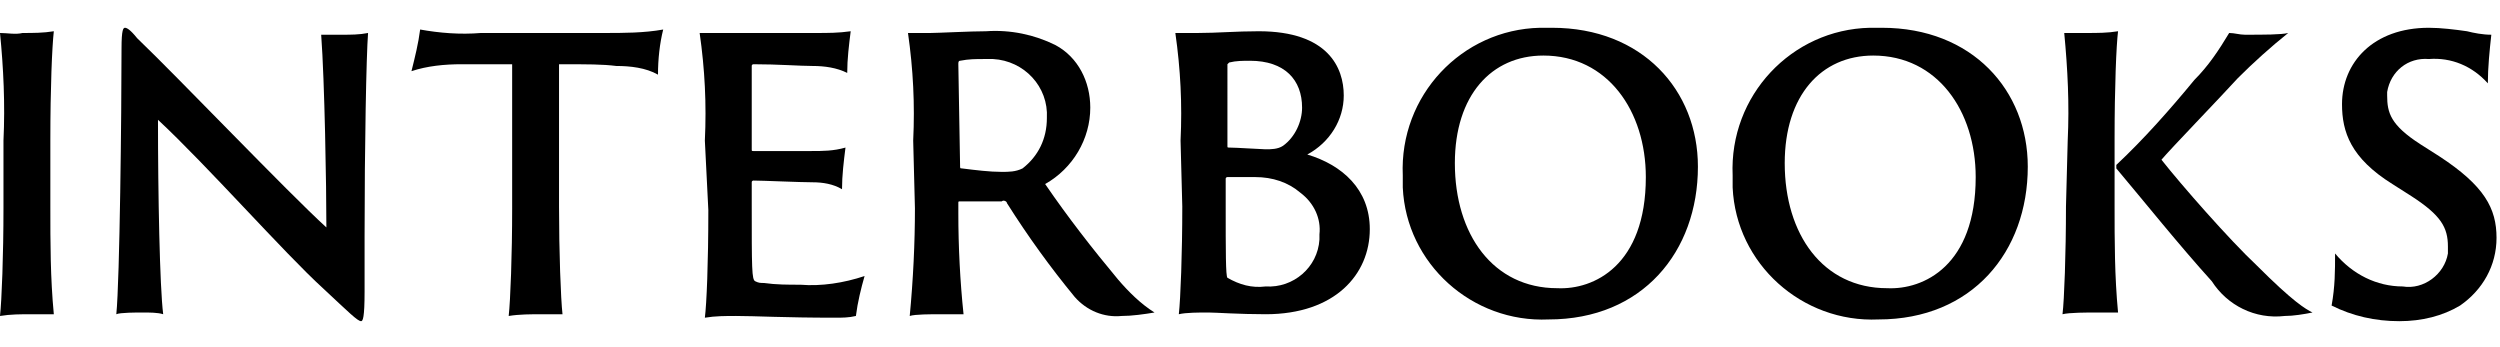
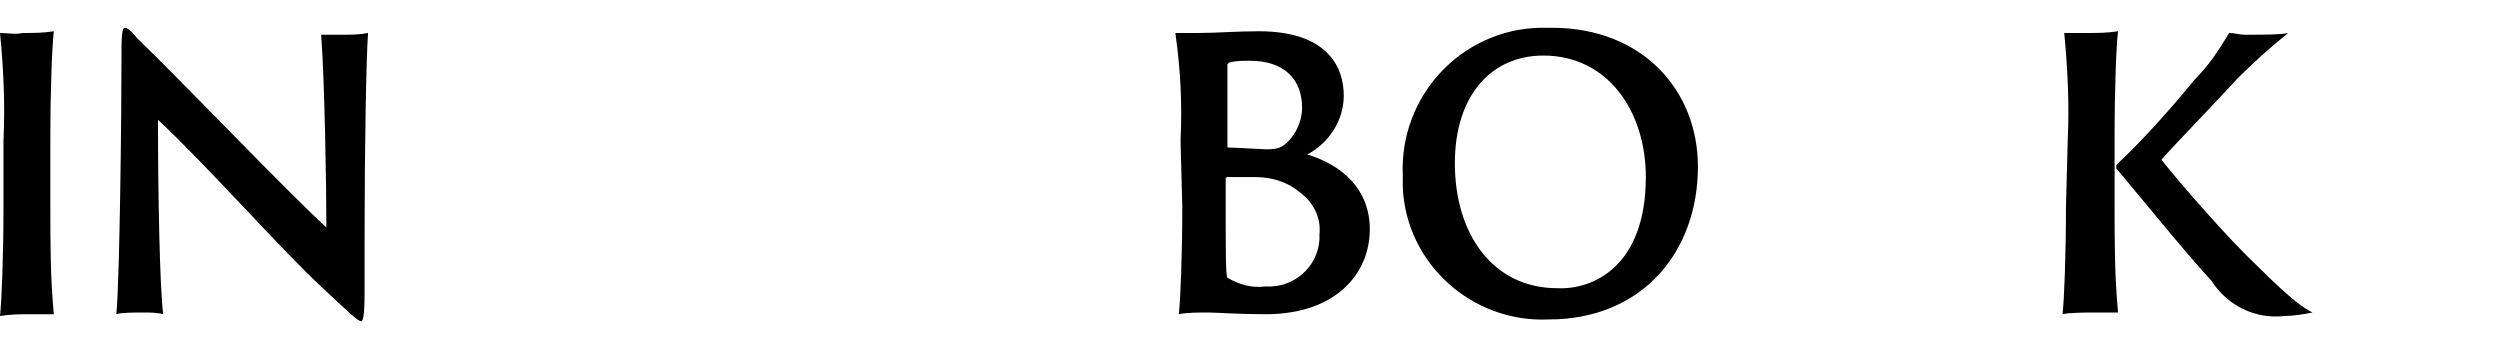
<svg xmlns="http://www.w3.org/2000/svg" version="1.1" id="レイヤー_1" x="0px" y="0px" width="144px" height="20px" viewBox="0 0 144 20" style="enable-background:new 0 0 144 20;" xml:space="preserve">
  <path id="パス_1089" d="M0.2,8.1C0.3,6,0.2,3.9,0,1.9c0.4,0,0.9,0.1,1.3,0c0.6,0,1.2,0,1.8-0.1C3,2.7,2.9,5,2.9,8.1v3.8  c0,2.1,0,4.1,0.2,6.2c-0.2,0-0.8,0-1.3,0c-0.6,0-1.2,0-1.8,0.1c0.1-0.9,0.2-3.5,0.2-6.2L0.2,8.1L0.2,8.1z" />
  <path id="パス_1090" d="M8.2,18c-0.3,0-1.3,0-1.5,0.1C6.9,16.1,7,6.5,7,2.8c0-1.1,0.1-1.2,0.2-1.2s0.3,0.1,0.7,0.6  c2.4,2.3,8.7,8.9,10.9,10.9c0-2.4-0.1-8.4-0.3-11.1c0.2,0,0.8,0,1.2,0c0.5,0,1,0,1.5-0.1C21.1,3.2,21,8.4,21,13.6v3.2  c0,1.5-0.1,1.7-0.2,1.7c-0.2,0-0.7-0.5-2.2-1.9c-2.2-2-6.7-7.1-9.5-9.7c0,4.3,0.1,9.6,0.3,11.2C9.1,18,8.6,18,8.2,18L8.2,18z" />
-   <path id="パス_1091" d="M24.2,1.7c1.1,0.2,2.3,0.3,3.5,0.2h7.1c1.1,0,2.3,0,3.4-0.2c-0.2,0.8-0.3,1.7-0.3,2.6  c-0.7-0.4-1.6-0.5-2.4-0.5c-0.8-0.1-1.6-0.1-3.3-0.1v8.2c0,2.6,0.1,5.3,0.2,6.2c-0.3,0-0.7,0-1.2,0c-0.6,0-1.3,0-1.9,0.1  c0.1-0.9,0.2-3.5,0.2-6.2V3.7c-0.9,0-1.5,0-2.9,0c-1,0-2,0.1-2.9,0.4C23.9,3.3,24.1,2.5,24.2,1.7z" />
-   <path id="パス_1092" d="M40.6,8.1c0.1-2.1,0-4.1-0.3-6.2c0.4,0,1.1,0,1.7,0h5c0.7,0,1.3,0,2-0.1c-0.1,0.8-0.2,1.6-0.2,2.4  c-0.6-0.3-1.3-0.4-2-0.4s-2-0.1-3.4-0.1c0,0-0.1,0-0.1,0.1v4.8c0,0.1,0,0.1,0.1,0.1c0.4,0,2.6,0,3.3,0s1.3,0,2-0.2  c-0.1,0.8-0.2,1.6-0.2,2.4c-0.5-0.3-1.1-0.4-1.7-0.4c-0.7,0-2.9-0.1-3.4-0.1c0,0-0.1,0-0.1,0.1v1.2c0,3.8,0,4.4,0.2,4.5  c0.2,0.1,0.3,0.1,0.5,0.1c0.7,0.1,1.4,0.1,2.1,0.1c1.2,0.1,2.5-0.1,3.7-0.5c-0.2,0.7-0.4,1.5-0.5,2.3c-0.4,0.1-0.8,0.1-1.2,0.1  c-2.9,0-4.6-0.1-5.7-0.1c-0.6,0-1.2,0-1.8,0.1c0.1-0.8,0.2-3.1,0.2-6.2L40.6,8.1L40.6,8.1z" />
-   <path id="パス_1093" d="M52.6,8.1c0.1-2.1,0-4.1-0.3-6.2c0.5,0,0.9,0,1.3,0c0.4,0,2.3-0.1,3.2-0.1c1.4-0.1,2.8,0.2,4,0.8  c1.3,0.7,2,2.1,2,3.6c0,1.8-1,3.5-2.6,4.4c1.3,1.9,2.7,3.7,4.2,5.5c0.6,0.7,1.3,1.4,2.1,1.9c-0.6,0.1-1.3,0.2-1.9,0.2  c-1,0.1-2-0.3-2.7-1.1c-1.4-1.7-2.7-3.5-3.9-5.4c0-0.1-0.2-0.2-0.3-0.1c-0.5,0-1.7,0-2.4,0c-0.1,0-0.1,0-0.1,0.1v0.6  c0,1.9,0.1,3.9,0.3,5.8c-0.3,0-0.8,0-1.3,0c-0.6,0-1.5,0-1.8,0.1c0.2-2.1,0.3-4.2,0.3-6.2L52.6,8.1L52.6,8.1z M55.3,9.5  c0,0.2,0,0.2,0.1,0.2c0.8,0.1,1.6,0.2,2.3,0.2c0.4,0,0.8,0,1.2-0.2C59.8,9,60.3,8,60.3,6.8C60.4,5,59,3.5,57.2,3.4  c-0.2,0-0.3,0-0.5,0c-0.5,0-0.9,0-1.4,0.1c-0.1,0-0.1,0.1-0.1,0.2L55.3,9.5L55.3,9.5z" />
  <path id="パス_1094" d="M68,8.1C68.1,6,68,4,67.7,1.9c0.3,0,0.8,0,1.3,0c1.1,0,2.2-0.1,3.5-0.1c4,0,4.9,2.1,4.9,3.7  c0,1.4-0.8,2.7-2.1,3.4c2,0.6,3.6,2,3.6,4.3c0,2.6-2,4.9-6,4.9c-1.5,0-2.9-0.1-3.3-0.1c-0.5,0-1.3,0-1.7,0.1  c0.1-0.9,0.2-3.5,0.2-6.2L68,8.1z M70.7,8.4c0,0.1,0,0.1,0.1,0.1c0.4,0,1.9,0.1,2.1,0.1c0.3,0,0.7,0,1-0.2C74.6,7.9,75,7,75,6.2  c0-1.6-1-2.7-3-2.7c-0.4,0-0.8,0-1.2,0.1l-0.1,0.1L70.7,8.4z M74.9,11.1c-0.7-0.6-1.6-0.9-2.6-0.9c-0.6,0-1.4,0-1.6,0  c0,0-0.1,0-0.1,0.1v1.5c0,2.7,0,4.1,0.1,4.2c0.7,0.4,1.4,0.6,2.2,0.5c1.6,0.1,3-1.1,3.1-2.7c0-0.1,0-0.2,0-0.3  C76.1,12.6,75.7,11.7,74.9,11.1L74.9,11.1z" />
  <path id="パス_1095" d="M80.8,10.1c-0.2-4.6,3.4-8.4,7.9-8.5c0.2,0,0.5,0,0.7,0c5.2,0,8.4,3.6,8.4,8c0,4.9-3.2,8.8-8.6,8.8  c-4.4,0.2-8.2-3.2-8.4-7.6C80.8,10.5,80.8,10.3,80.8,10.1z M94.8,10.2c0-3.8-2.2-7-5.9-7c-3,0-5.1,2.3-5.1,6.2  c0,4.1,2.2,7.2,5.9,7.2C91.8,16.7,94.8,15.3,94.8,10.2z" />
-   <path id="パス_1096" d="M99.8,10.1c-0.2-4.6,3.4-8.4,7.9-8.5c0.2,0,0.5,0,0.7,0c5.2,0,8.4,3.6,8.4,8c0,4.9-3.2,8.8-8.6,8.8  c-4.4,0.2-8.2-3.2-8.4-7.6C99.8,10.5,99.8,10.3,99.8,10.1z M113.8,10.2c0-3.8-2.2-7-5.9-7c-3,0-5.1,2.3-5.1,6.2  c0,4.1,2.2,7.2,5.9,7.2C110.8,16.7,113.8,15.3,113.8,10.2L113.8,10.2z" />
  <path id="パス_1097" d="M119.1,8.1c0.1-2.1,0-4.1-0.2-6.2c0.2,0,0.9,0,1.3,0c0.6,0,1.2,0,1.8-0.1c-0.1,0.8-0.2,3.2-0.2,6.2v3.8  c0,2.1,0,4.1,0.2,6.2c-0.2,0-0.7,0-1.2,0c-0.6,0-1.6,0-2,0.1c0.1-0.8,0.2-3.5,0.2-6.2L119.1,8.1z M121.9,9.7c0-0.1,0-0.1,0-0.2  c1.6-1.5,3.1-3.2,4.5-4.9c0.8-0.8,1.4-1.7,2-2.7c0.3,0,0.6,0.1,0.9,0.1c1.1,0,2.1,0,2.5-0.1c-1,0.8-2,1.7-2.9,2.6  c-1,1.1-3.9,4.1-4.4,4.7c1.1,1.4,3.9,4.6,5.5,6.1c2.1,2.1,2.8,2.5,3.2,2.7c-0.5,0.1-1.1,0.2-1.6,0.2c-1.7,0.2-3.3-0.6-4.2-2  C125.5,14.1,123.5,11.6,121.9,9.7L121.9,9.7z" />
-   <path id="パス_1098" d="M134.5,14.6c1,1.2,2.4,1.9,3.9,1.9c1.2,0.2,2.4-0.7,2.6-1.9c0-0.1,0-0.3,0-0.4c0-1.1-0.4-1.8-2.1-2.9  l-1.1-0.7c-2.4-1.5-2.9-3-2.9-4.6c0-2.4,1.8-4.4,5-4.4c0.7,0,1.5,0.1,2.2,0.2c0.4,0.1,0.9,0.2,1.4,0.2c-0.1,0.9-0.2,1.9-0.2,2.8  c-0.9-1-2.1-1.5-3.4-1.4c-1.2-0.1-2.2,0.7-2.4,1.9c0,0.1,0,0.1,0,0.2c0,1,0.2,1.7,1.9,2.8l1.1,0.7c2.6,1.7,3.3,3,3.3,4.7  c0,1.6-0.8,3-2.1,3.9c-1,0.6-2.2,0.9-3.5,0.9c-1.4,0-2.7-0.3-3.9-0.9C134.5,16.5,134.5,15.6,134.5,14.6L134.5,14.6z" />
</svg>